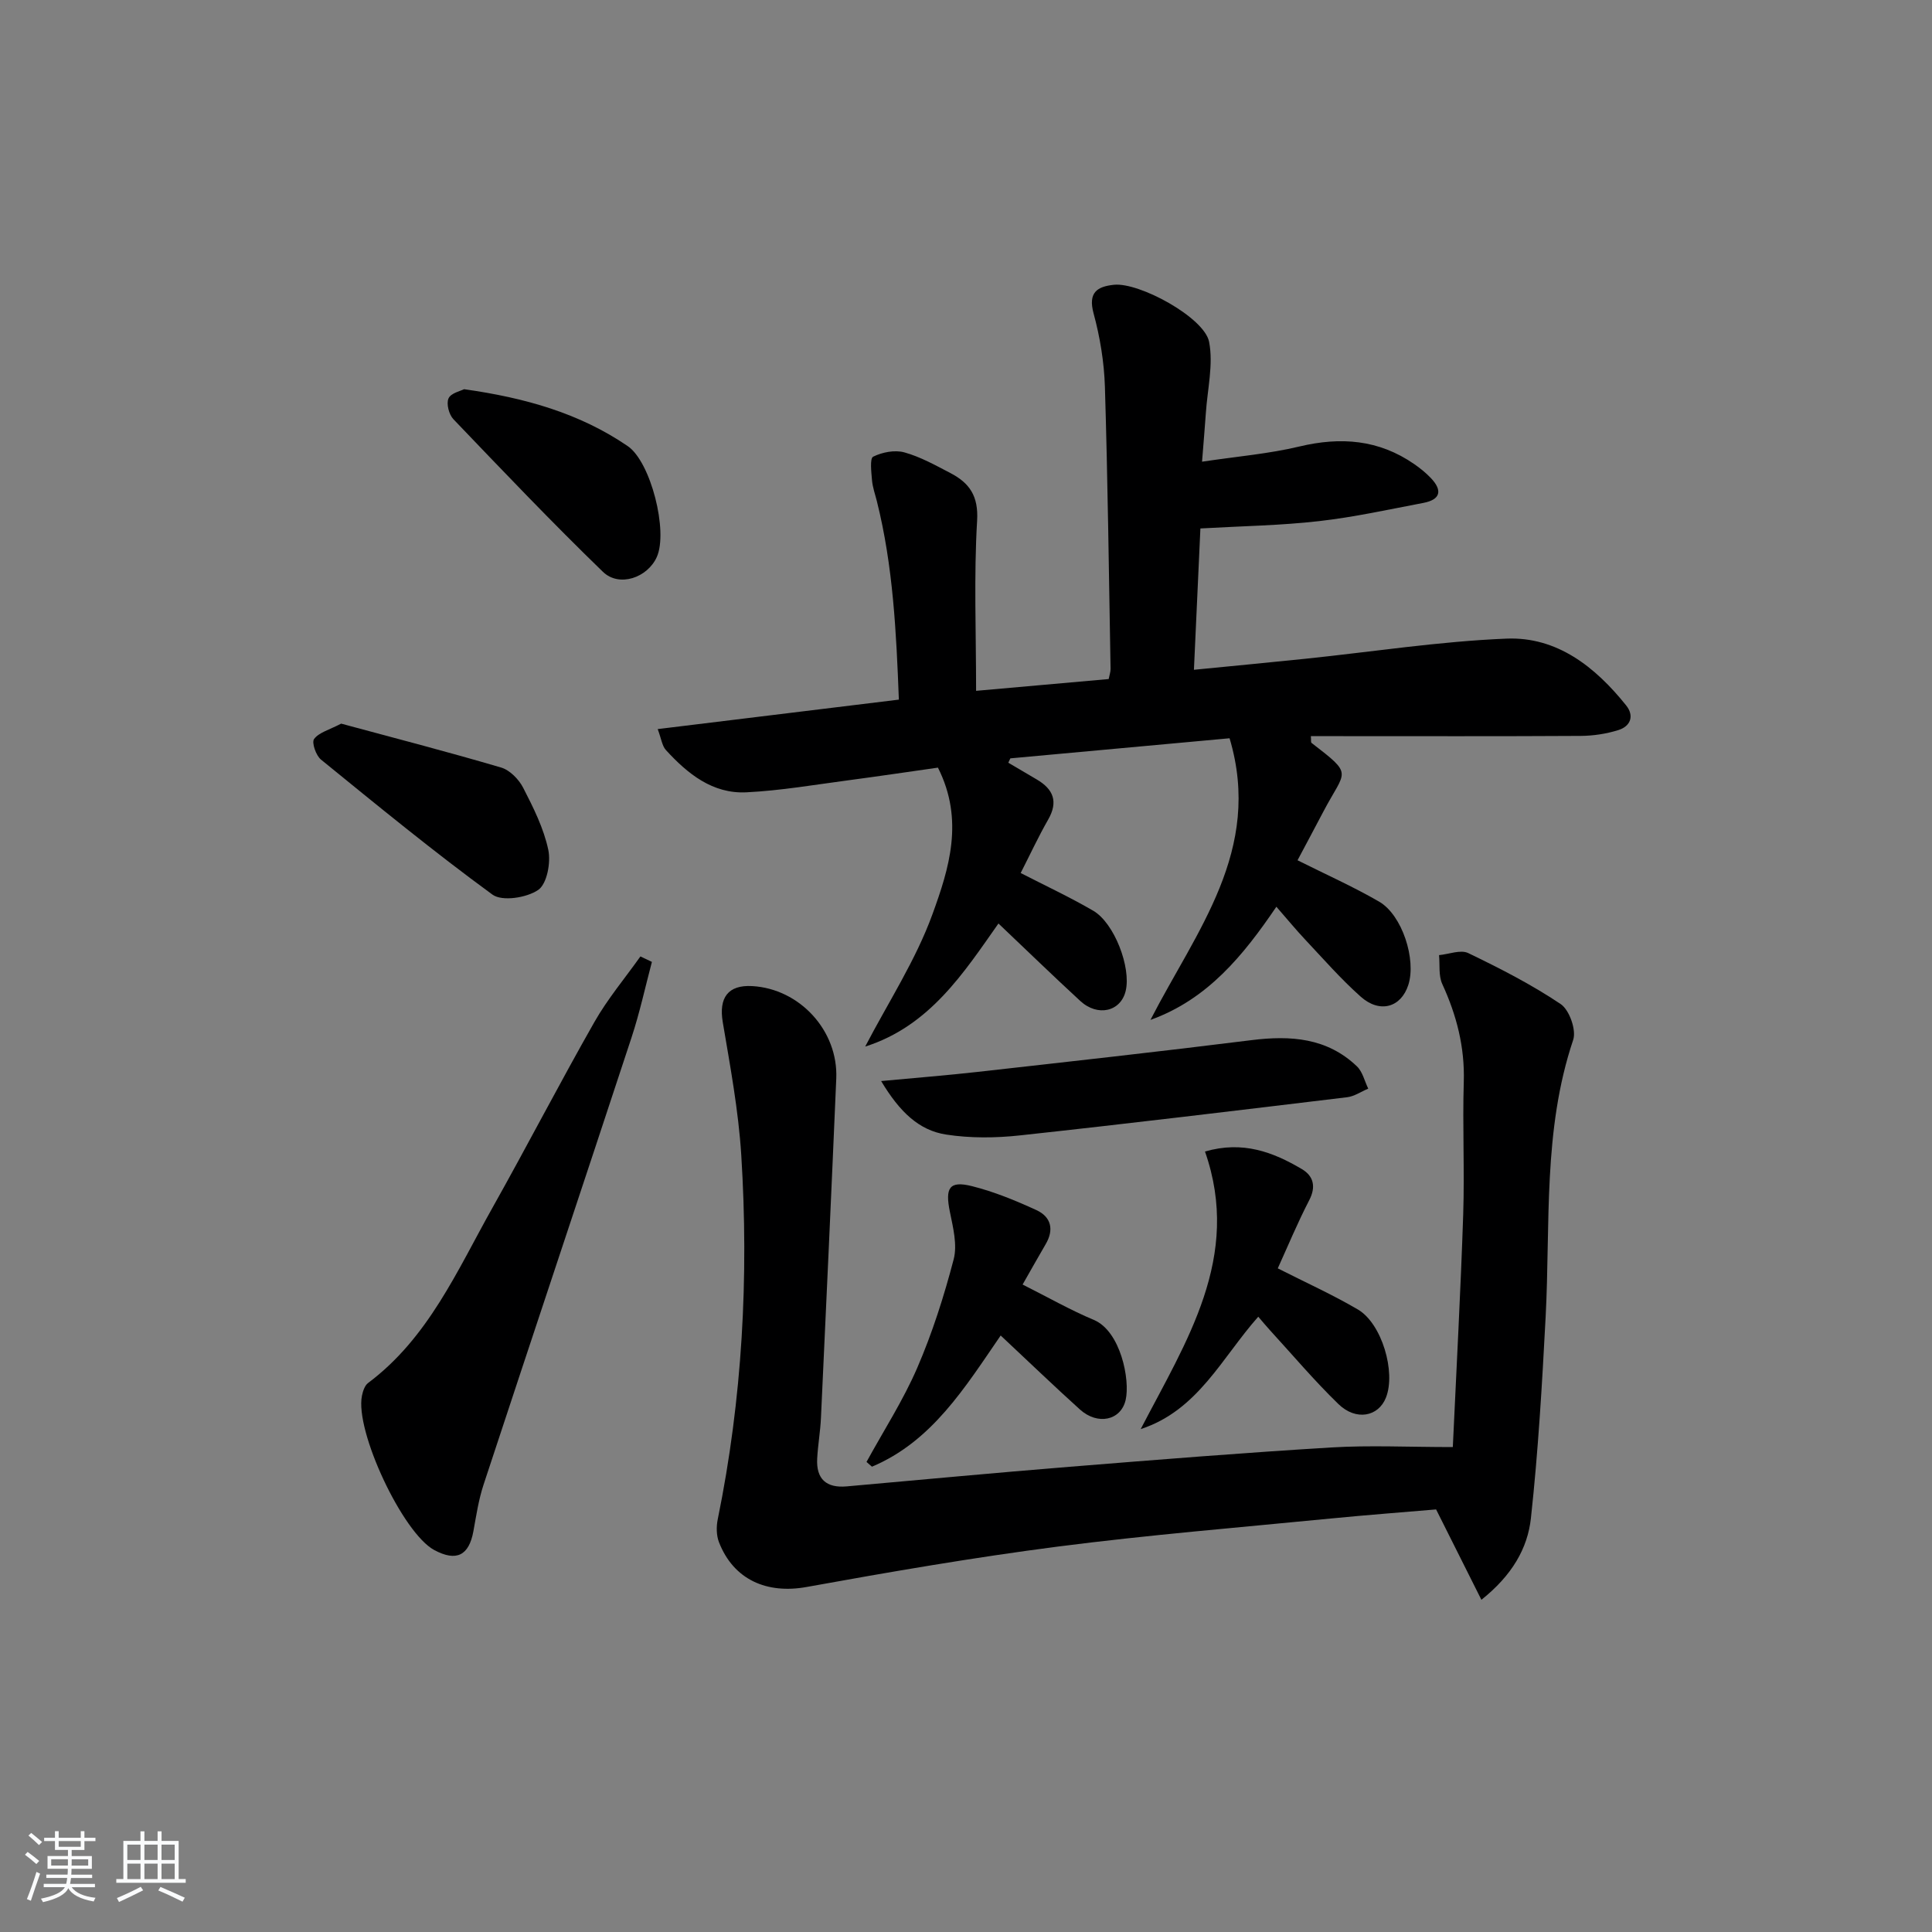
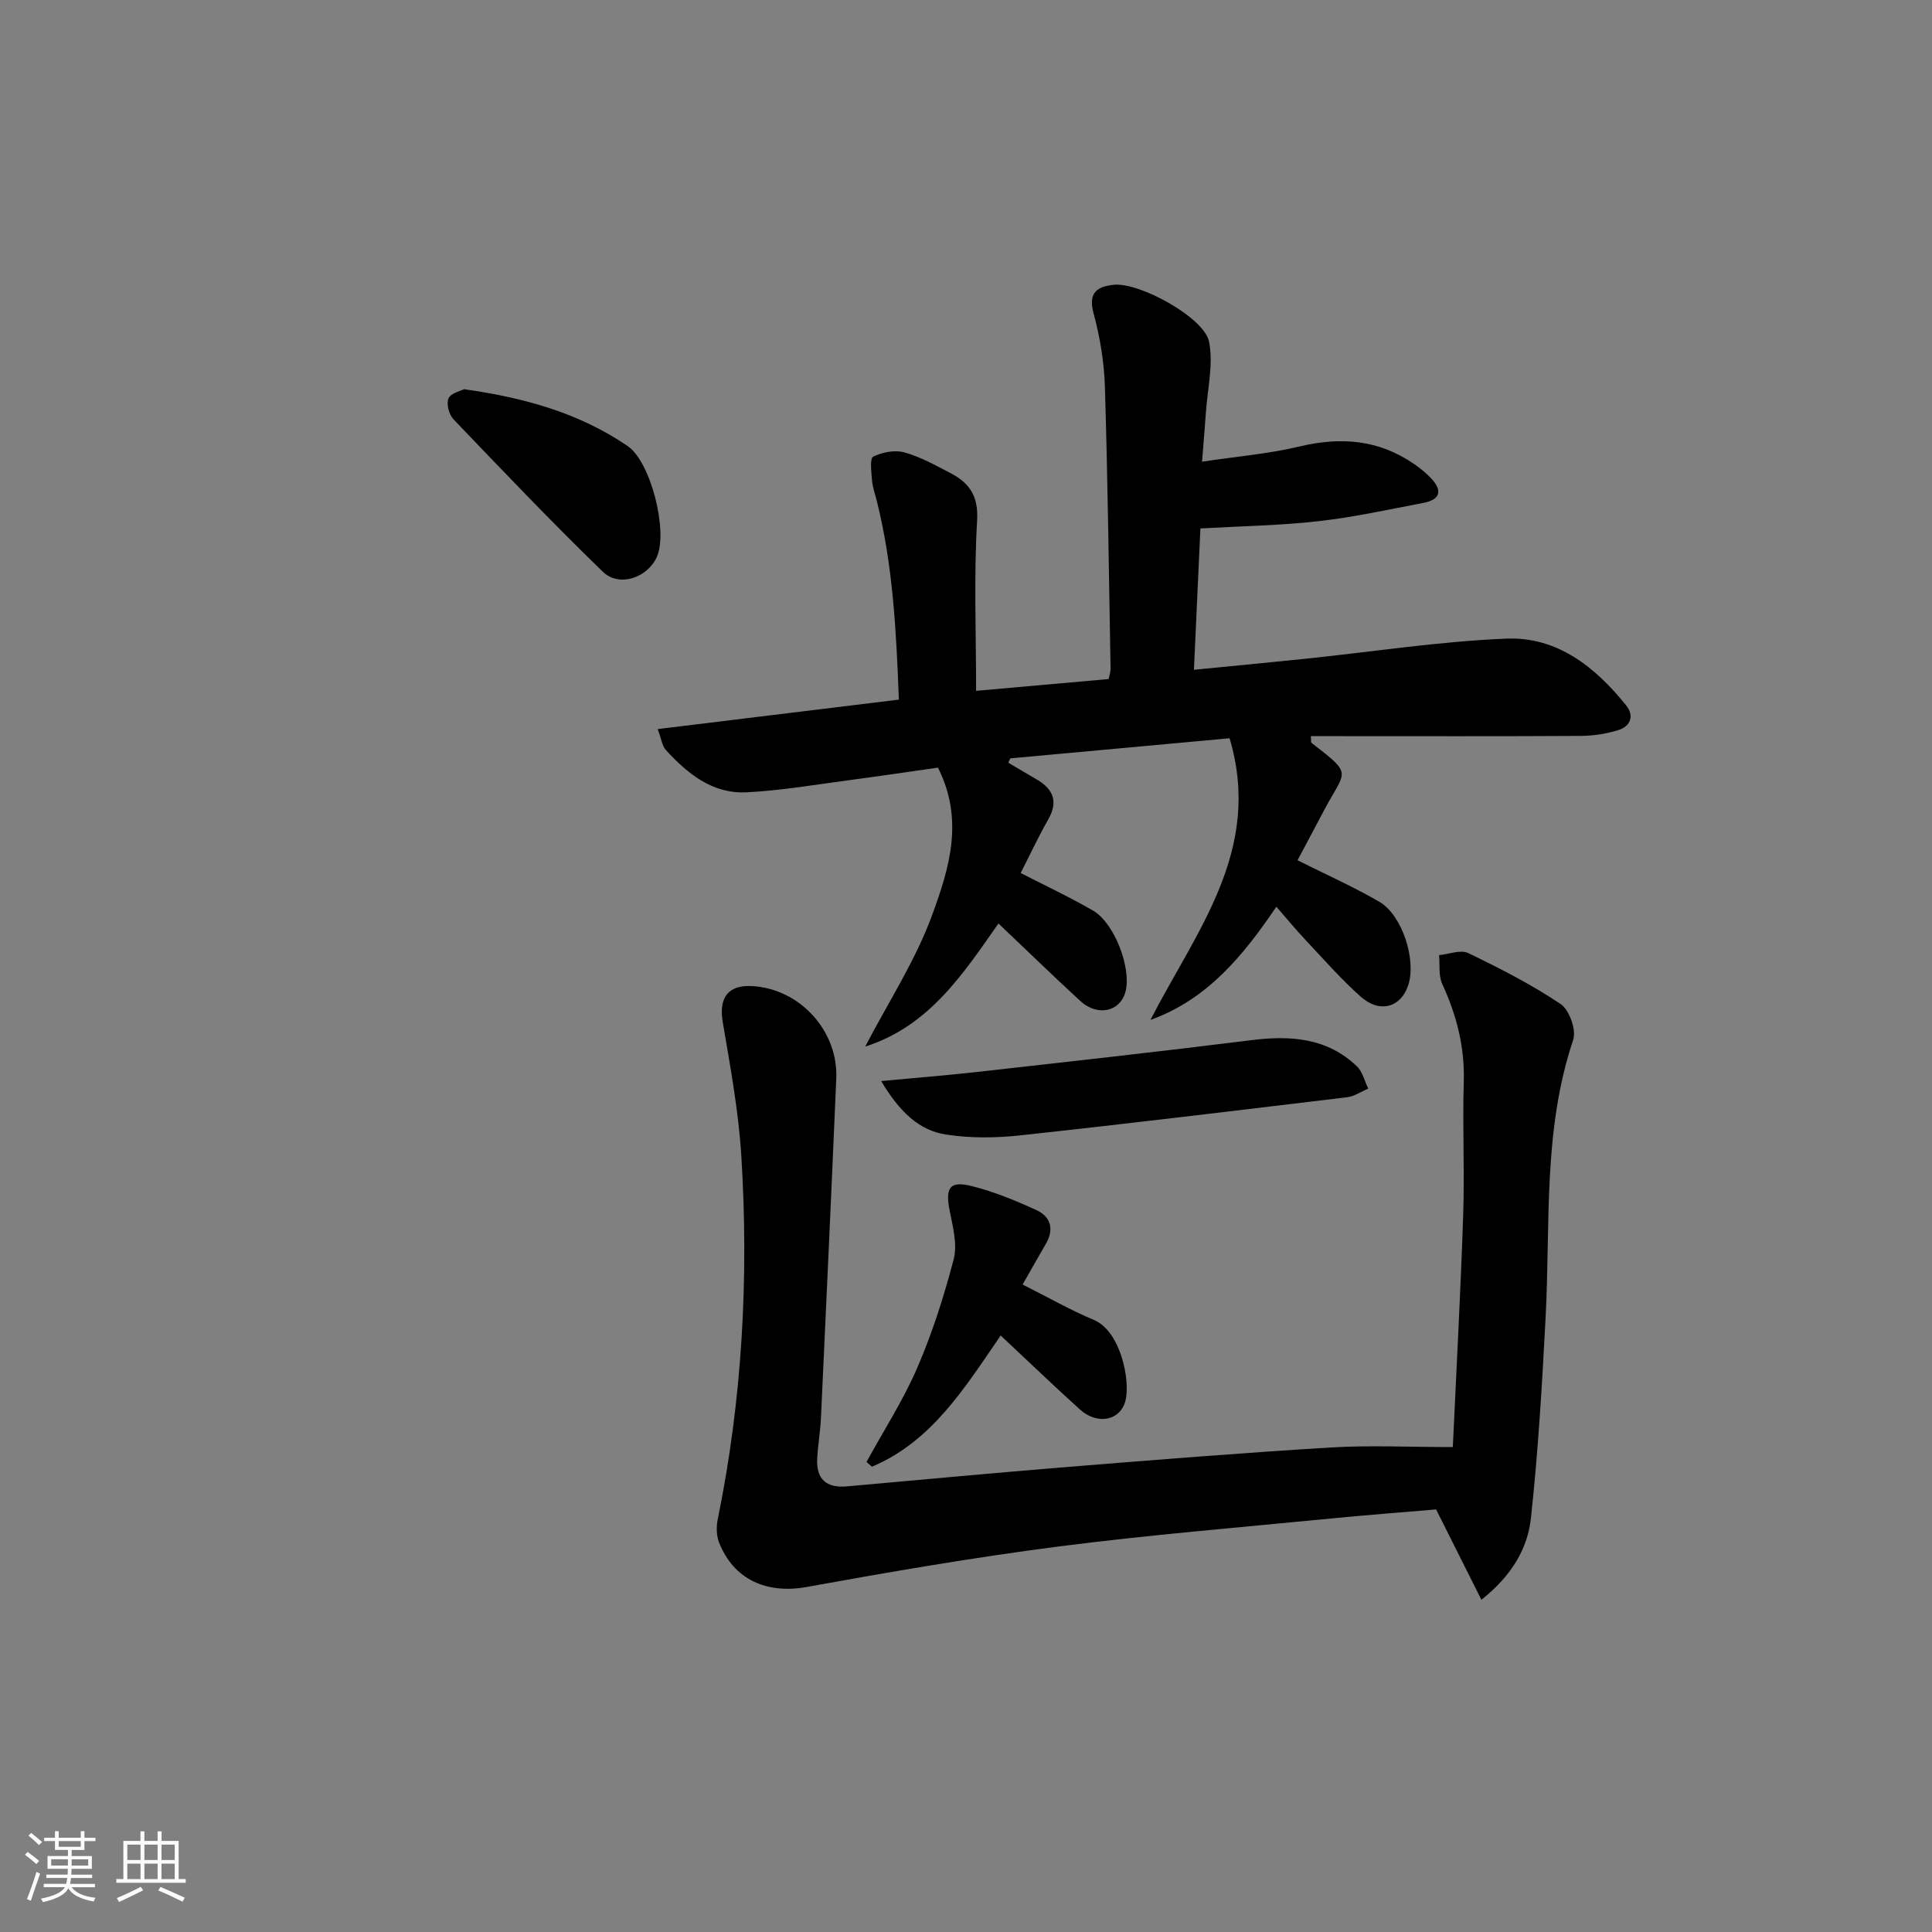
<svg xmlns="http://www.w3.org/2000/svg" enable-background="new 0 0 400 400" viewBox="0 0 400 400">
  <rect x="0" y="0" width="400" height="400" fill="#808080" stroke="none" />
  <path d="m5.17 384 .55-.58c.85.61 1.65 1.24 2.4 1.87l-.59.64c-.83-.73-1.62-1.38-2.36-1.93m1.22 9.53-.82-.34c.71-1.76 1.37-3.64 1.98-5.63.24.13.5.25.76.36-.6 1.67-1.24 3.54-1.92 5.61m-.5-13.5.57-.54c.56.44 1.31 1.06 2.26 1.87l-.65.64c-.67-.66-1.4-1.32-2.18-1.97m3.25.46h2.24v-1.36h.77v1.36h4.57v-1.36h.76v1.36h2.28v.69h-2.28v1.84h-2.64v1.26h4.18v2.64h-4.21c0 .45-.02.86-.05 1.21h4.32v.69h-4.38c-.04.34-.1.75-.19 1.22h5.15v.69h-4.82c.87 1.19 2.51 1.92 4.93 2.19-.17.31-.3.57-.37.76-2.77-.49-4.52-1.41-5.26-2.76-.56 1.26-2.3 2.23-5.24 2.9-.12-.24-.26-.48-.43-.72 2.73-.55 4.38-1.34 4.96-2.38h-4.38v-.69h4.65c.1-.38.17-.79.21-1.22h-4.32v-.69h4.4c.03-.34.05-.75.05-1.21h-4.2v-2.64h4.23v-1.26h-2.69v-1.84h-2.24zm1.46 4.46v1.29h3.45c.01-.4.02-.57.01-.53v-.32-.45h-3.46zm1.55-2.59h4.57v-1.19h-4.57zm6.11 2.59h-3.42v.77c-.01.19-.01.37-.02.53h3.44z" fill="#fafbfc" />
  <path d="m32.63 379.16h.82v1.98h3.54v7.89h1.46v.78h-14.37v-.78h1.46v-7.89h3.54v-1.98h.82v1.98h2.73zm-3.49 11.48.5.73c-1.61.82-3.28 1.63-5 2.42-.13-.27-.28-.55-.44-.82 1.75-.73 3.4-1.5 4.94-2.33m-2.78-5.55h2.73v-3.18h-2.73zm0 3.95h2.73v-3.2h-2.73zm3.54-3.95h2.73v-3.18h-2.73zm0 3.95h2.73v-3.2h-2.73zm7.89 4.68c-1.84-.92-3.51-1.7-5.02-2.32l.45-.73c1.89.8 3.57 1.55 5.04 2.23zm-1.62-11.81h-2.73v3.18h2.73zm-2.73 7.13h2.73v-3.2h-2.73z" fill="#fafbfc" />
  <g fill="#000001">
    <path d="m248.53 109.41c-.41 8.9-.86 18.79-1.34 29.26 8.02-.79 15.55-1.5 23.07-2.28 13.88-1.44 27.72-3.6 41.63-4.17 10.48-.43 18.41 5.87 24.78 13.82 1.74 2.17.92 4.32-1.59 5.11-2.48.78-5.18 1.19-7.78 1.21-16.83.1-33.66.05-50.49.05-1.78 0-3.56 0-5.41 0 .07.84-.02 1.28.13 1.39 8.82 6.81 7.04 5.5 2.46 14.23-1.77 3.38-3.58 6.74-5.35 10.08 5.8 2.91 11.52 5.45 16.9 8.57 4.78 2.77 7.72 12 6.04 17.23-1.5 4.67-5.9 5.97-9.87 2.43-4.09-3.64-7.72-7.8-11.48-11.8-1.94-2.06-3.73-4.25-5.97-6.81-6.81 10.03-14.22 19.18-26.07 23.43 9.43-18.38 23.3-35.12 16.38-58.31-15.33 1.4-30.36 2.78-45.39 4.16-.14.3-.28.6-.42.9 1.96 1.16 3.93 2.31 5.89 3.47 3.44 2.02 4.49 4.59 2.36 8.31-2.05 3.58-3.79 7.34-5.69 11.06 5.14 2.64 10.2 5 15.01 7.8 4.39 2.55 7.89 11.77 6.73 16.61-1.02 4.28-5.79 5.41-9.41 2.07-5.63-5.19-11.12-10.51-16.93-16.03-7.14 10.14-14.23 21.24-27.59 25.48 4.74-9.11 10.47-17.87 13.94-27.44 3.4-9.36 6.61-19.44 1.12-30.31-5.77.82-12.08 1.76-18.4 2.6-7.07.93-14.14 2.16-21.25 2.51-7.01.35-12.18-3.84-16.67-8.75-.79-.86-.94-2.31-1.7-4.34 16.91-2.07 33.15-4.05 49.93-6.1-.53-13.95-1.19-27.65-4.55-41.07-.36-1.44-.88-2.87-1.01-4.34-.14-1.69-.48-4.53.24-4.89 1.88-.93 4.48-1.44 6.46-.89 3.32.92 6.44 2.67 9.53 4.28 3.93 2.05 5.84 4.72 5.53 9.88-.68 11.43-.21 22.93-.21 35.21 9.33-.83 18.31-1.63 27.45-2.44.17-.86.4-1.49.39-2.11-.34-19.47-.58-38.94-1.17-58.4-.16-5.1-1.01-10.28-2.35-15.21-1.17-4.33.76-5.55 4.23-5.91 5.26-.54 18.71 6.79 19.69 11.81.91 4.69-.34 9.81-.67 14.73-.2 2.94-.46 5.87-.79 10.09 7.25-1.09 13.82-1.63 20.17-3.15 8.55-2.04 16.43-1.43 23.75 3.64 1.23.85 2.41 1.8 3.44 2.88 2.42 2.53 2.09 4.47-1.53 5.16-7.18 1.36-14.34 2.95-21.58 3.77-7.96.91-16.03 1.03-24.59 1.52z" />
    <path d="m300.79 299.6c.77-16.72 1.63-32.43 2.15-48.14.3-9.15-.16-18.33.12-27.48.22-7.19-1.48-13.78-4.45-20.24-.8-1.74-.48-3.98-.67-5.99 2.04-.19 4.47-1.19 6.05-.42 6.56 3.16 13.1 6.5 19.13 10.55 1.8 1.21 3.28 5.38 2.59 7.42-6.3 18.72-4.7 38.12-5.7 57.3-.73 13.93-1.54 27.87-3.05 41.72-.68 6.24-3.9 11.84-10.25 16.9-3.2-6.39-6.11-12.19-9.38-18.71-6.68.57-14.24 1.14-21.79 1.88-18.84 1.85-37.73 3.39-56.5 5.81-17.42 2.25-34.76 5.24-52.05 8.37-8.19 1.48-15.09-1.47-18.13-9.26-.55-1.41-.57-3.24-.26-4.75 5.09-24.92 6.46-50.11 4.87-75.43-.58-9.21-2.29-18.37-3.83-27.5-.85-5.05 1.07-7.76 6.11-7.47 9.83.56 17.81 9.24 17.39 19.14-1 23.42-2.08 46.84-3.17 70.26-.13 2.81-.63 5.61-.78 8.42-.23 4.25 1.9 6.14 6.12 5.76 15.39-1.37 30.78-2.82 46.18-4.06 18.04-1.46 36.09-2.91 54.16-4 7.94-.48 15.92-.08 25.14-.08z" />
-     <path d="m134.97 199.15c-1.38 5.21-2.52 10.49-4.2 15.6-10.16 30.89-20.48 61.73-30.65 92.62-1.03 3.12-1.52 6.42-2.11 9.67-.93 5.04-3.53 6.33-8.1 3.88-6.51-3.48-16.47-24.66-14.97-31.96.19-.93.57-2.1 1.26-2.62 12.49-9.34 18.46-23.3 25.76-36.29 7.16-12.75 13.88-25.75 21.11-38.46 2.72-4.78 6.32-9.06 9.52-13.57.79.38 1.58.76 2.38 1.13z" />
    <path d="m182.43 223.82c7.51-.7 13.69-1.19 19.84-1.88 18.95-2.13 37.91-4.22 56.84-6.59 8.1-1.01 15.64-.49 21.83 5.43 1.18 1.13 1.58 3.06 2.34 4.61-1.46.61-2.87 1.6-4.37 1.78-22.57 2.72-45.13 5.45-67.73 7.9-5.04.55-10.29.6-15.28-.17-5.62-.86-9.62-4.66-13.47-11.08z" />
-     <path d="m264.55 262.6c5.79 2.94 11.36 5.45 16.59 8.52 4.97 2.92 7.89 12.96 5.81 18.23-1.56 3.97-6.21 4.88-9.85 1.34-5-4.85-9.51-10.2-14.22-15.34-.76-.83-1.48-1.71-2.37-2.74-7.55 8.5-12.49 19.4-24.34 23.27 9.42-18.16 20.97-35.59 13.31-57.47 7.85-2.28 14.12.13 20.06 3.64 2.37 1.4 2.99 3.6 1.53 6.42-2.43 4.7-4.45 9.57-6.52 14.13z" />
    <path d="m211.72 265.95c5.29 2.66 9.9 5.29 14.76 7.33 5.53 2.33 7.54 12.42 6.57 16.58-.99 4.24-5.79 5.27-9.46 1.96-5.42-4.89-10.68-9.96-16.41-15.32-7.42 10.81-14.26 21.95-26.65 27.16-.38-.33-.75-.65-1.13-.98 3.54-6.47 7.58-12.72 10.5-19.47 3.13-7.24 5.55-14.85 7.55-22.49.78-3-.13-6.58-.78-9.79-1.03-5.01-.14-6.53 4.57-5.35 4.58 1.15 9.03 2.98 13.34 4.96 3.04 1.4 3.7 4.04 1.9 7.08-1.58 2.7-3.11 5.44-4.76 8.33z" />
-     <path d="m70.63 149.82c10.89 2.94 22.06 5.83 33.12 9.09 1.81.53 3.68 2.45 4.58 4.21 2.11 4.11 4.25 8.38 5.19 12.84.55 2.62-.27 7.04-2.09 8.29-2.38 1.63-7.47 2.43-9.47.97-12.16-8.88-23.82-18.45-35.51-27.96-1.04-.85-1.96-3.54-1.42-4.26 1-1.35 3.1-1.87 5.6-3.18z" />
+     <path d="m70.63 149.82z" />
    <path d="m96.08 80.58c12.71 1.79 23.95 5 33.88 11.78 4.79 3.27 8.41 17.67 6.02 22.97-1.92 4.27-7.78 6.33-11.16 3.05-10.58-10.25-20.75-20.93-30.94-31.58-.93-.97-1.51-3.21-1.02-4.31.49-1.12 2.53-1.54 3.22-1.91z" />
  </g>
</svg>